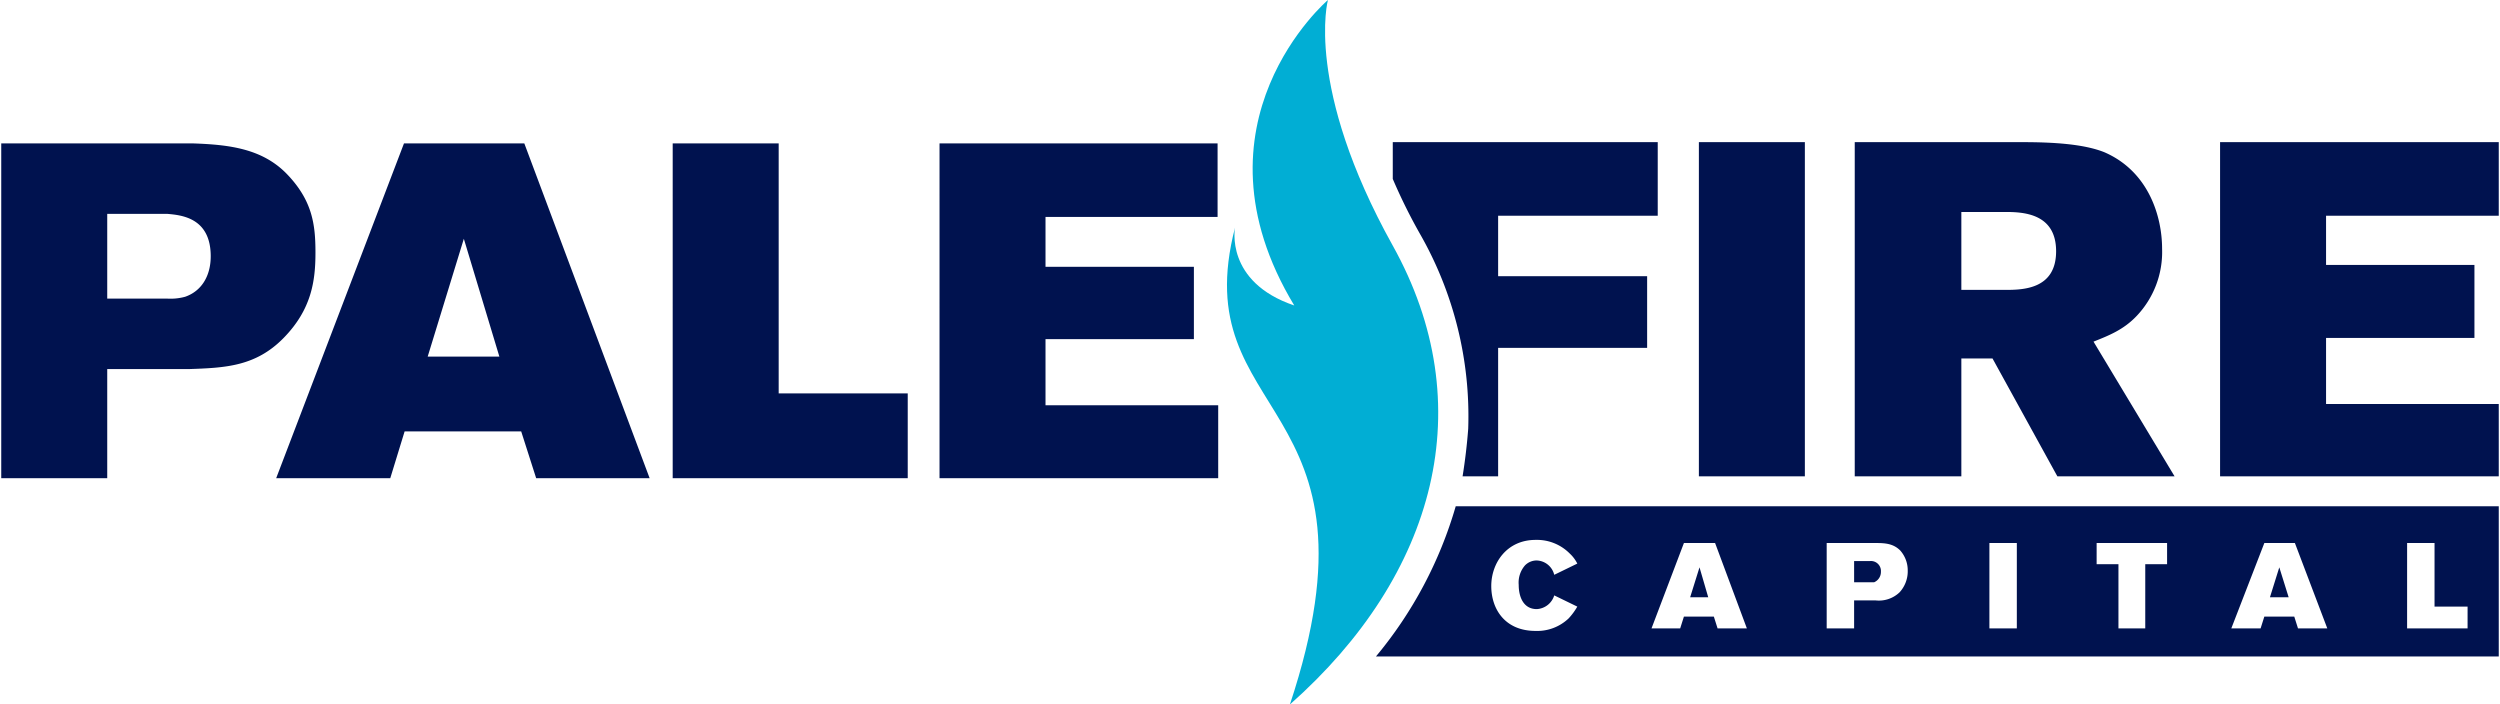
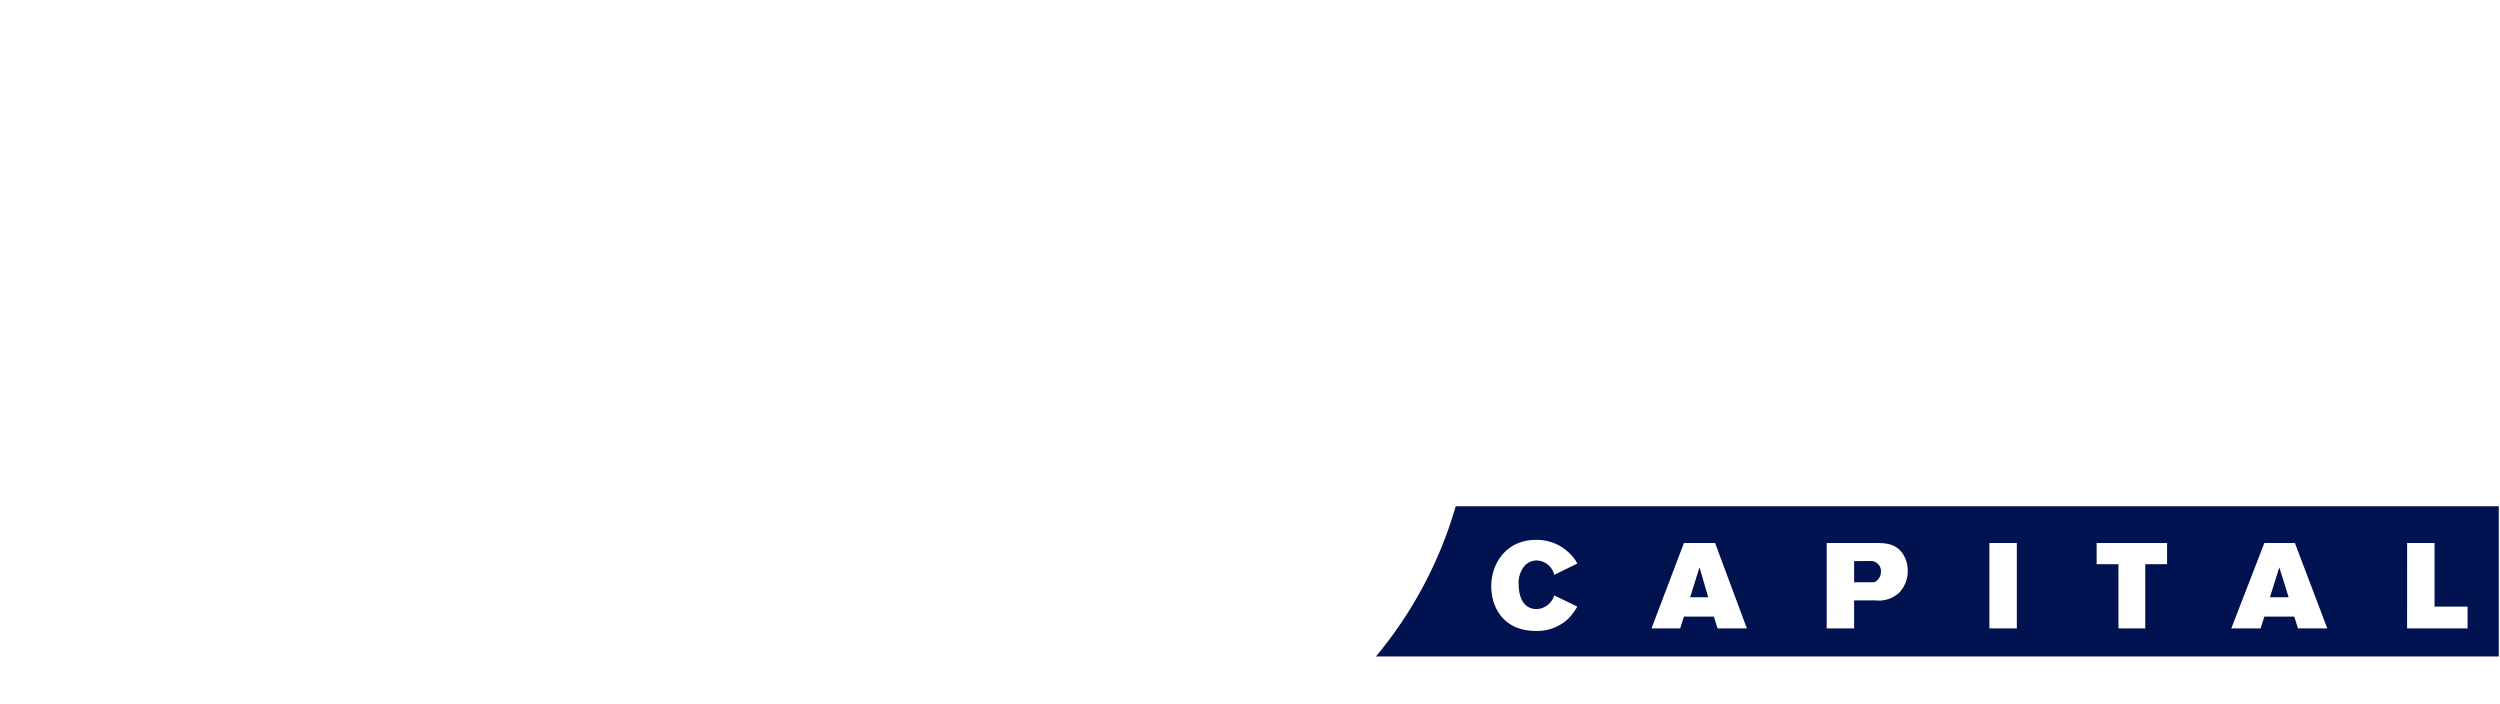
<svg xmlns="http://www.w3.org/2000/svg" viewBox="0 0 401 113">
  <path d="M400.8,105.3H220.7a66.5,66.5,0,0,0,12.8-24.1H400.8ZM249.3,95.5a3.1,3.1,0,0,1-2.8,2.2c-2.1,0-2.9-1.9-2.9-3.9a4.2,4.2,0,0,1,1-3.1,2.6,2.6,0,0,1,1.9-.8,3,3,0,0,1,2.8,2.3l3.7-1.8a5.6,5.6,0,0,0-1.2-1.6,7.4,7.4,0,0,0-5.5-2.2c-4.6,0-7.1,3.7-7.1,7.4s2.2,7.2,7.1,7.2a7.3,7.3,0,0,0,5.3-2,10.2,10.2,0,0,0,1.4-1.9Zm15.6,5.3h4.6l.6-1.9h4.8l.6,1.9h4.7l-5.1-13.7h-5Zm9.1-5h-2.9l1.5-4.8Zm19,5h4.4V96.3h3.4a4.8,4.8,0,0,0,3.9-1.3,5,5,0,0,0,1.3-3.5,4.8,4.8,0,0,0-1.2-3.2c-1.1-1.1-2.4-1.2-3.9-1.2H293ZM299.9,90a1.6,1.6,0,0,1,1.8,1.7,1.8,1.8,0,0,1-1.1,1.7h-3.2V90Zm19.2,10.8h4.4V87.1h-4.4Zm17.2-10.3h3.5v10.3h4.3V90.5h3.5V87.1H336.3Zm21.6,10.3h4.7l.6-1.9H368l.6,1.9h4.7l-5.2-13.7h-4.9Zm9.2-5h-3l1.5-4.8Zm19,5h9.7V97.3h-5.3V87.1h-4.4Z" fill="#00124f" fill-rule="evenodd" />
-   <path d="M223.4,22.8v5.9a88.1,88.1,0,0,0,4.3,8.7,58.9,58.9,0,0,1,7.8,31.4c-.2,2.6-.5,5.1-.9,7.6h5.7V55.8h23.9V44.3H240.3V34.6h25.6V22.8Zm49.1,53.6h17V22.8h-17Zm25,0h17.1V57.5h5L330,76.4h18.8l-13-21.6c2.5-1,4.8-1.9,6.9-4.1a14.9,14.9,0,0,0,4.1-10.8c0-5.1-2.1-12.4-9.3-15.5-3.3-1.3-8.1-1.6-13.2-1.6H297.5ZM321.6,34h0c2.9,0,8.2.2,8.2,6.3s-5.3,6.2-8.2,6.2h-7V34Zm34.5,42.4h44.7V64.8H373.1V54.2h23.8V42.5H373.1V34.6h27.7V22.8H356.1Z" fill="#00124f" fill-rule="evenodd" />
-   <path d="M.2,76.7h17V59.2H30.3c5.8-.2,10.7-.4,15.2-5s5.1-9.2,5.1-13.7-.5-8.3-4.5-12.5-9.4-4.8-15.2-5H.2ZM26.8,34.3h0c2.1.2,7,.5,7,6.8,0,3.2-1.5,5.6-4.1,6.5a8.9,8.9,0,0,1-2.8.3H17.2V34.3ZM44.3,76.7h0L64.8,23H84.1l20.1,53.7H86l-2.4-7.5H64.9l-2.3,7.5ZM80.1,57.2h0L74.4,38.3,68.6,57.2Zm27.8,19.5h37.7V63.1H124.9V23h-17Zm42.8,0h44.7V65H167.7V54.4h23.8V42.8H167.7v-8h27.6V23H150.7Z" fill="#00124f" fill-rule="evenodd" />
-   <path d="M213,0s-3.8,13.9,10.4,39.4,7.1,52.7-16.5,73.6c16.4-49.4-16.9-45.3-8.8-76.5,0,0-1.7,8.7,9.5,12.5C189.9,19.7,213,0,213,0Z" fill="#01aed4" fill-rule="evenodd" />
</svg>